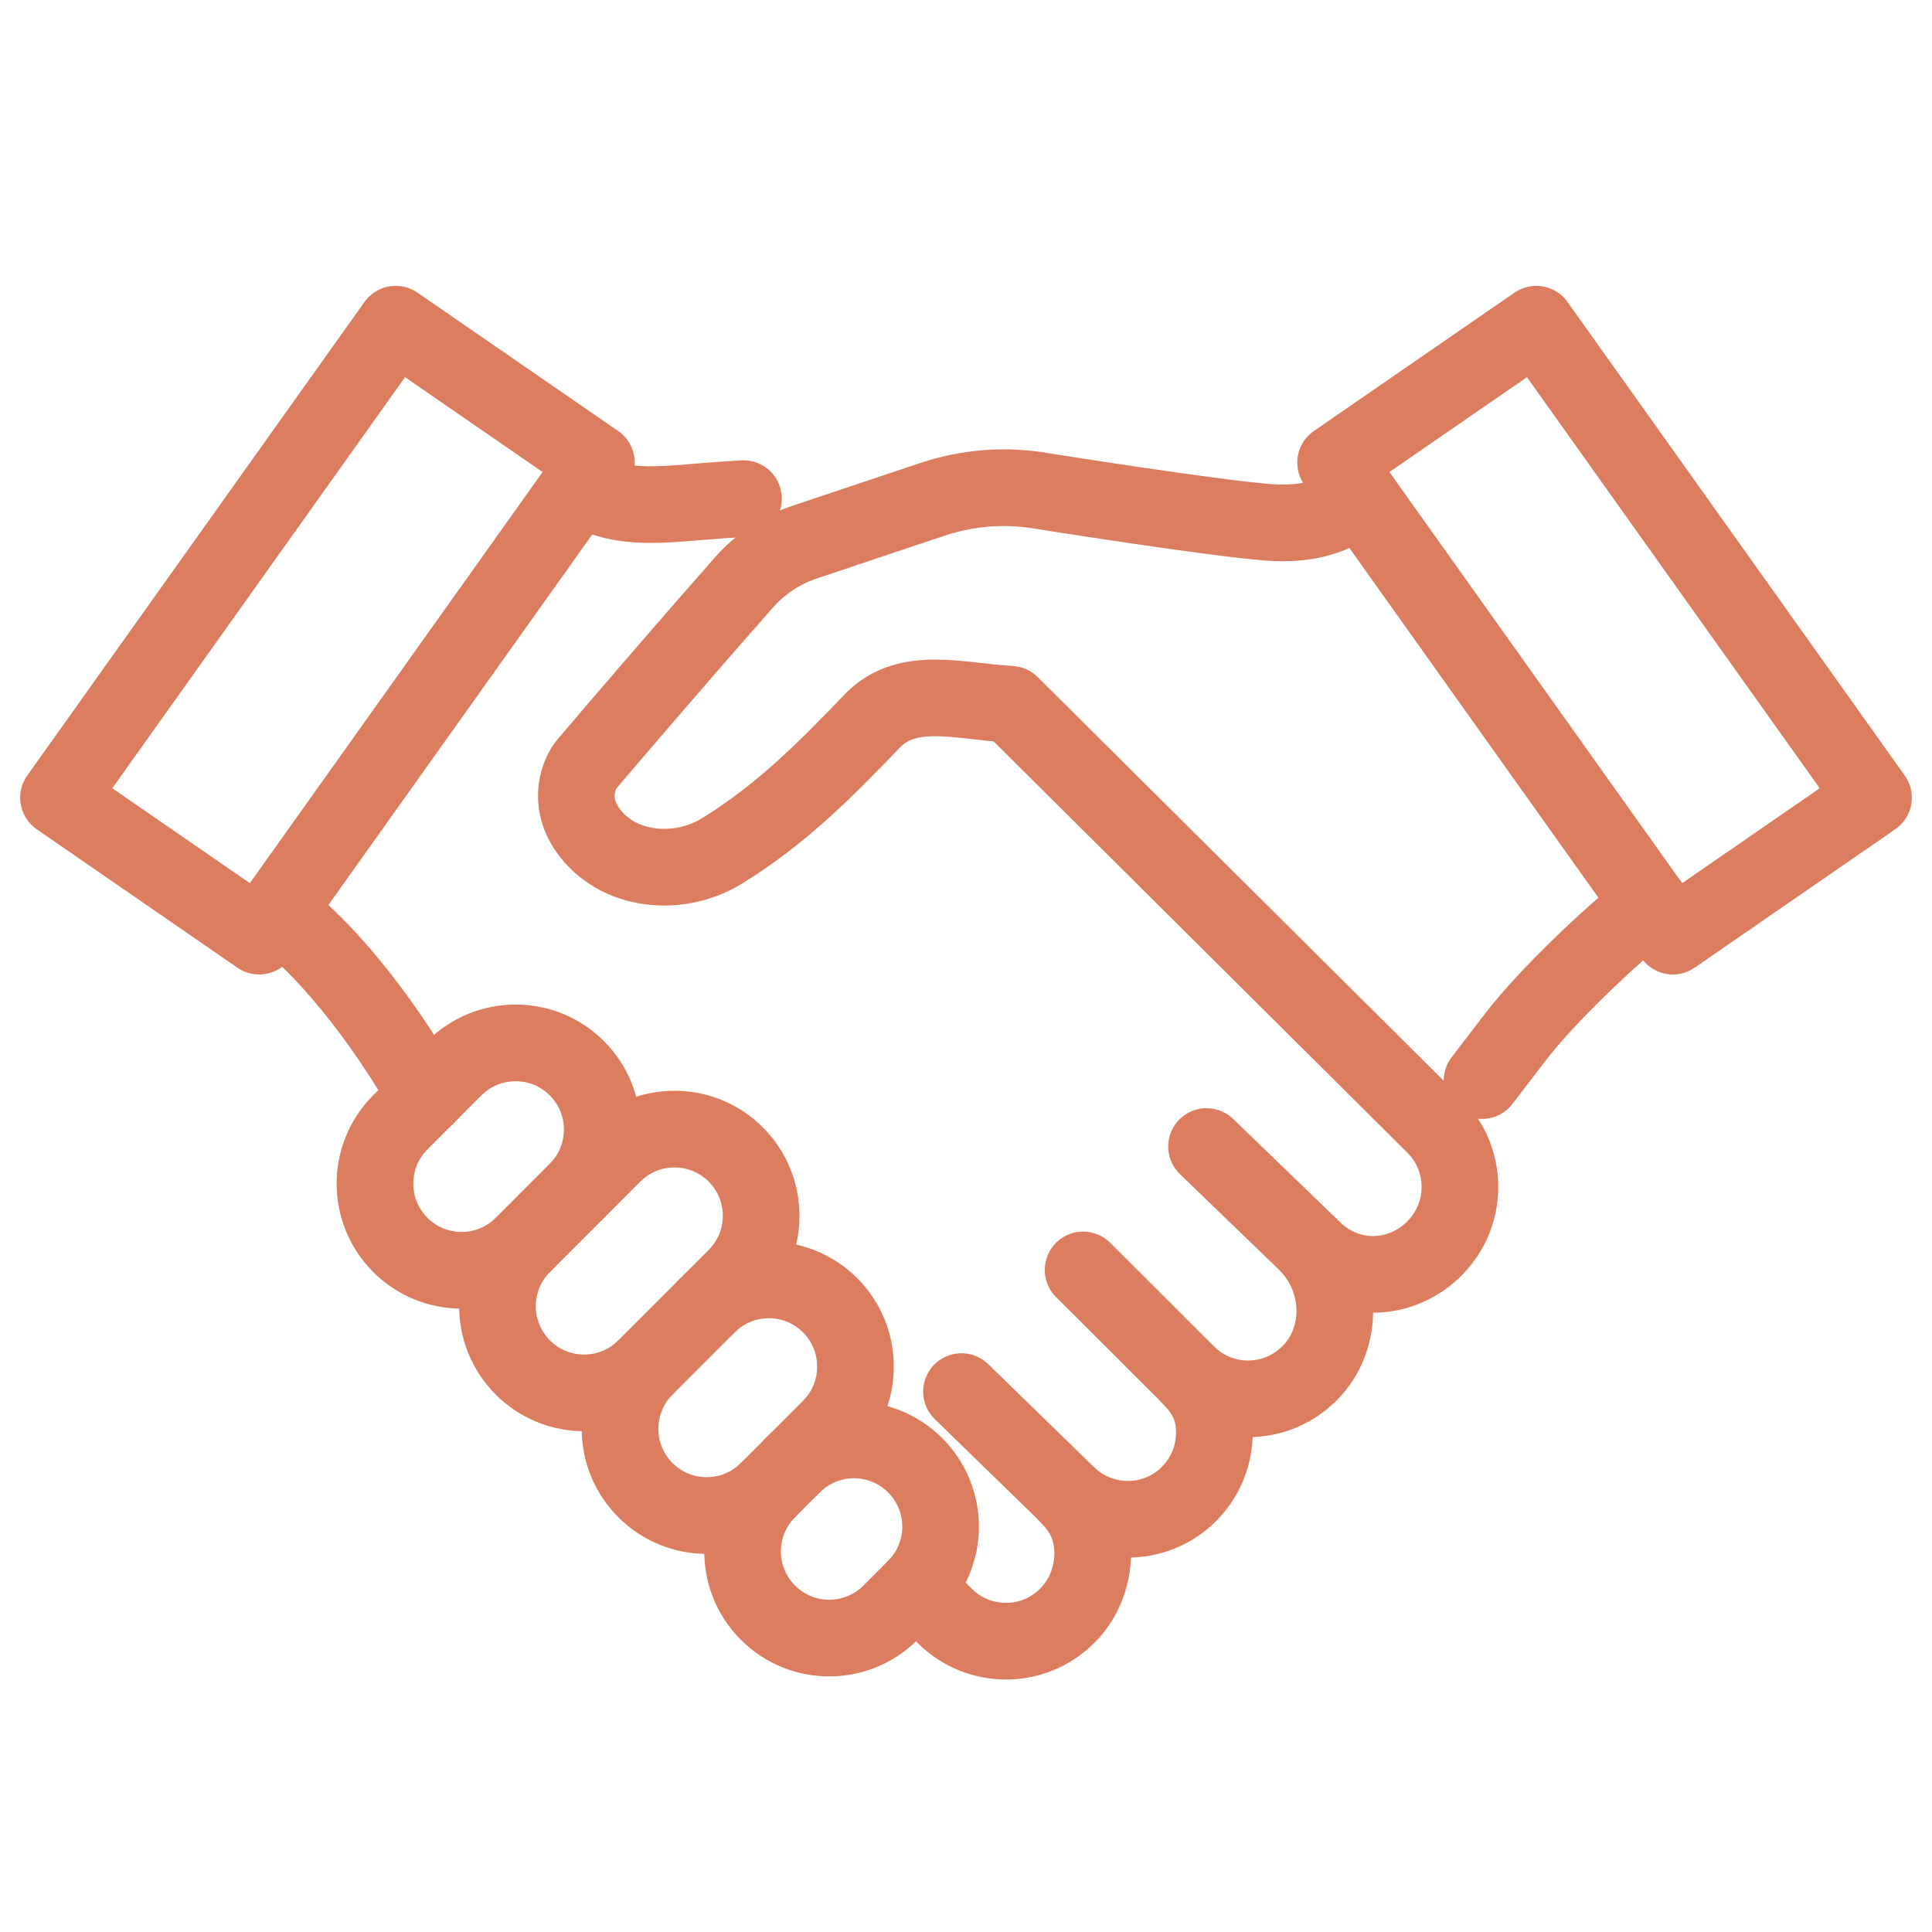
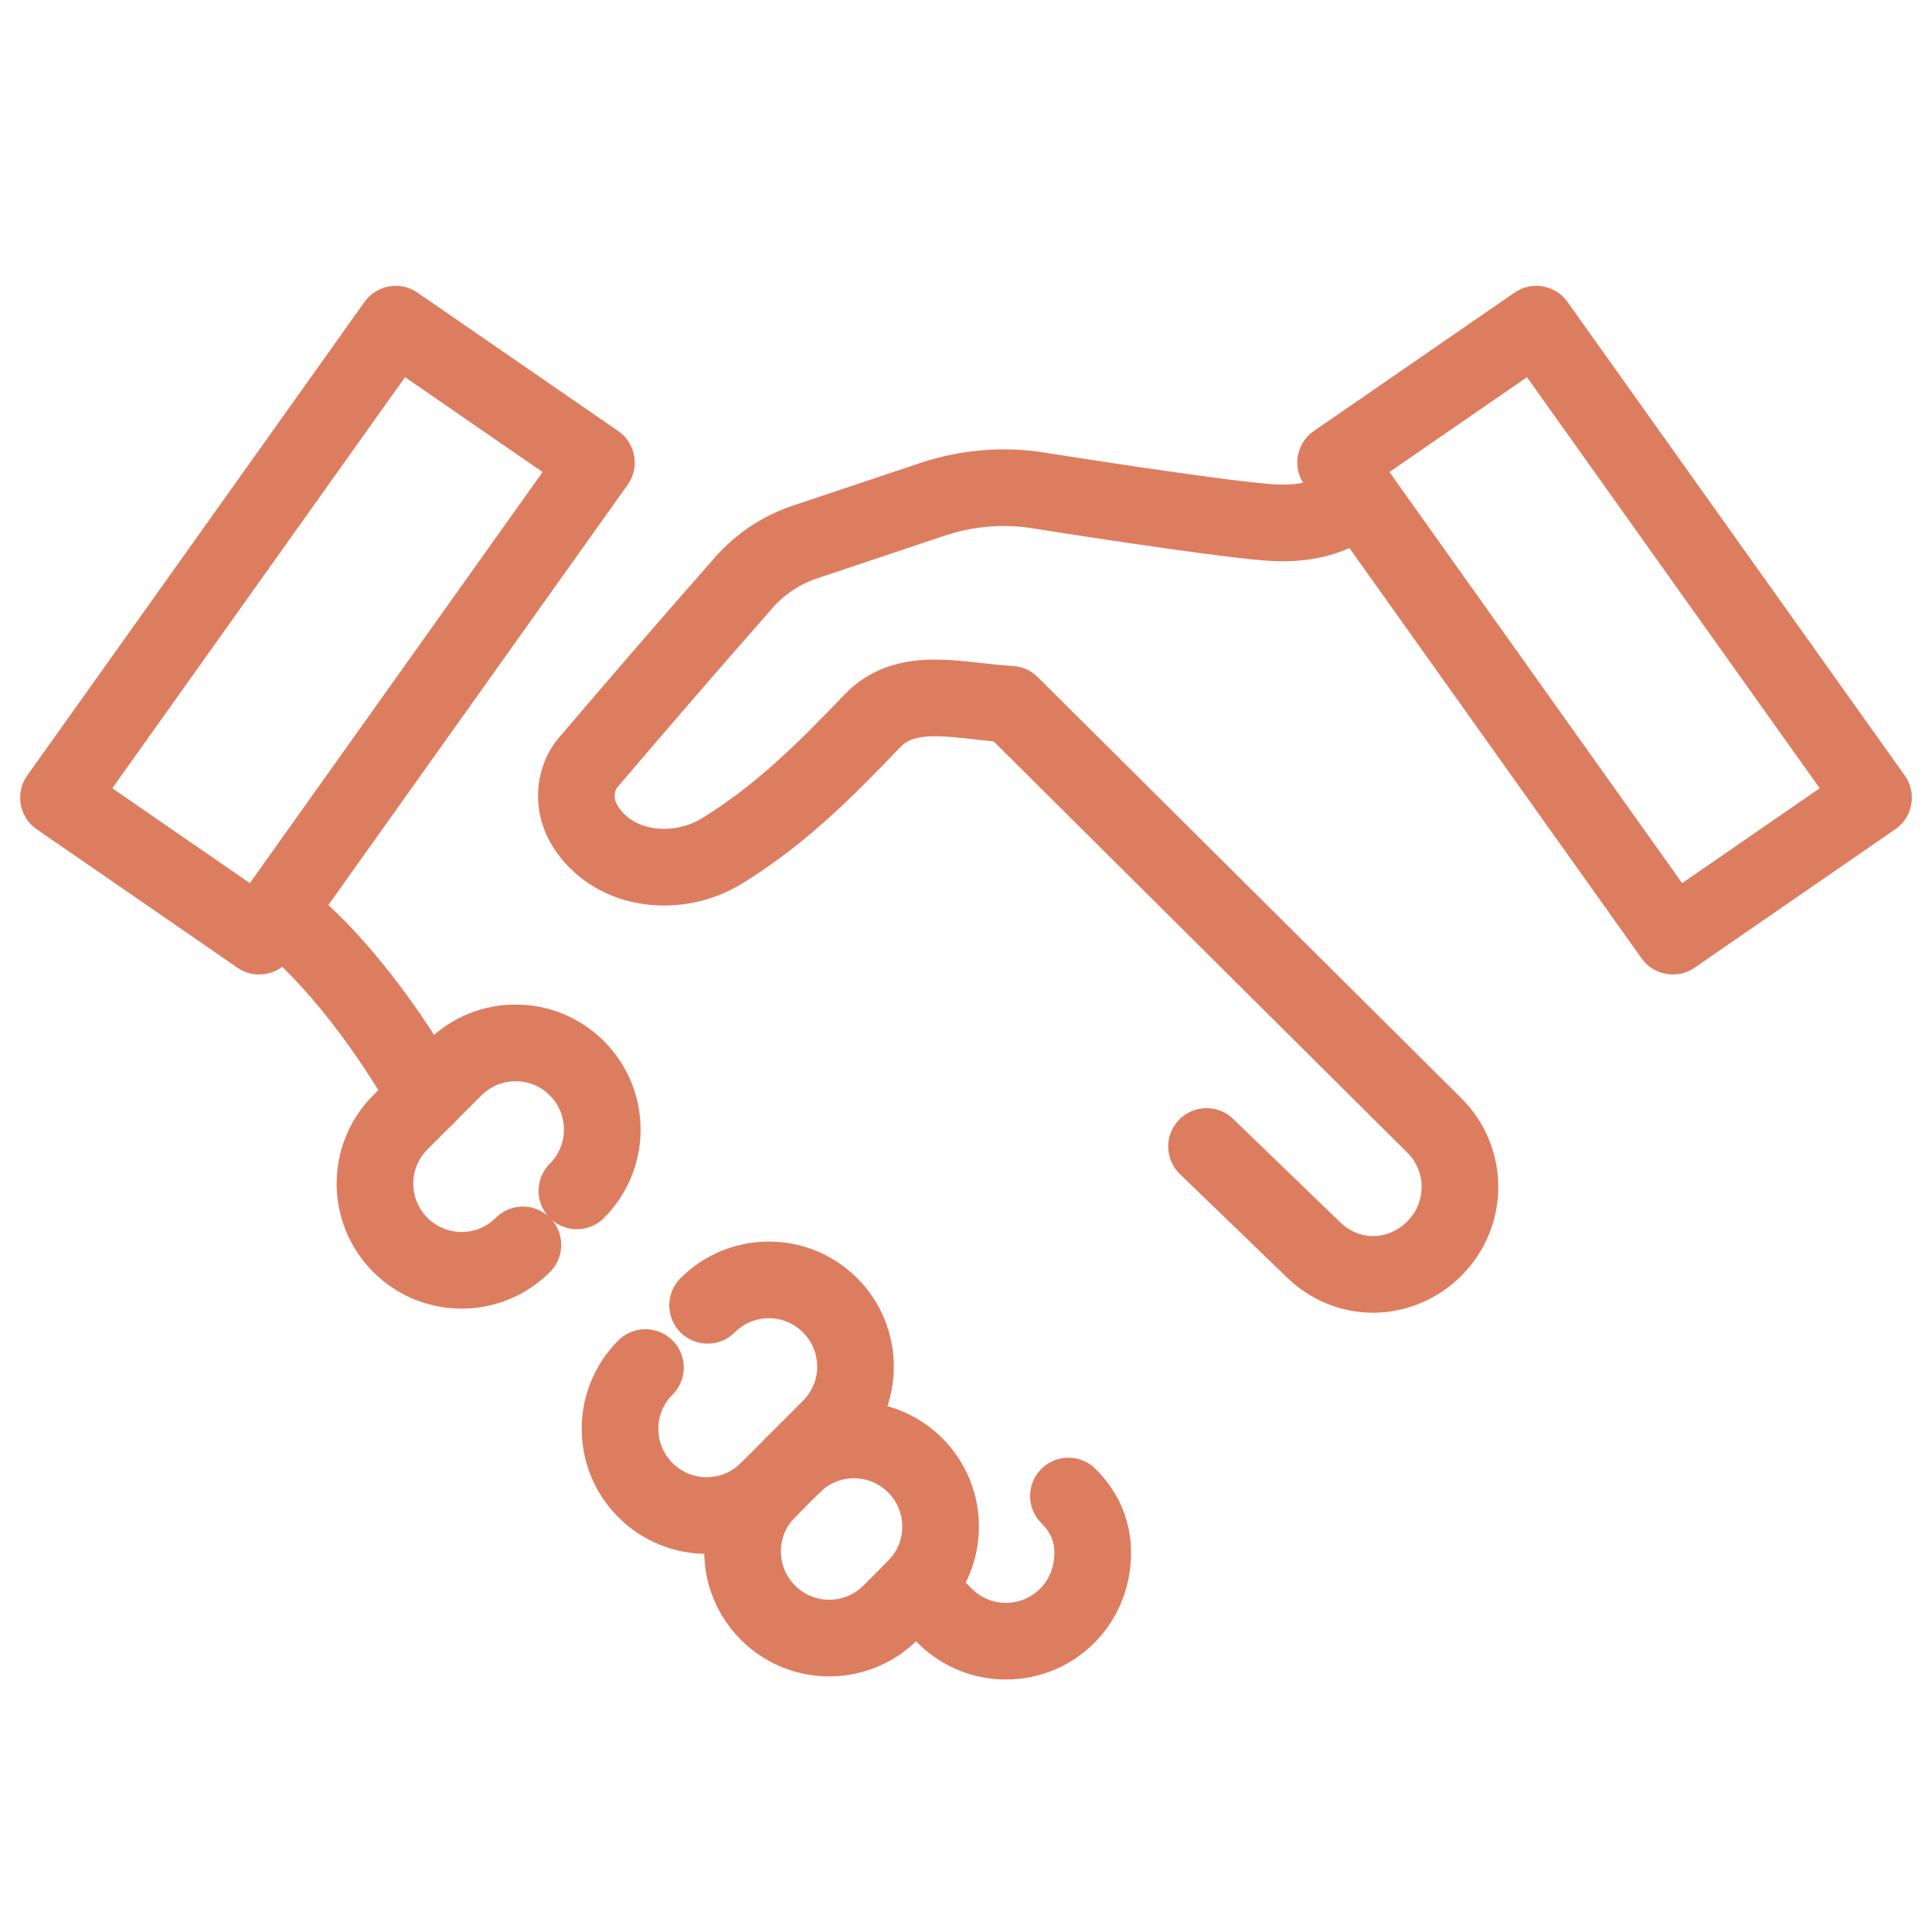
<svg xmlns="http://www.w3.org/2000/svg" id="Layer_1" viewBox="0 0 50.4 50.4">
  <defs>
    <style>.cls-1{fill:none;stroke:#dd7d5f;stroke-linecap:round;stroke-linejoin:round;stroke-width:2px;}</style>
  </defs>
-   <path class="cls-1" d="M38.662,28.189l.89-1.161c.764-.994,2.399-2.571,3.498-3.436" />
-   <path class="cls-1" d="M15.117,12.686l.117.068c.672.395,1.4.442,2.228.395.48-.028,1.157-.098,1.933-.141" />
  <path class="cls-1" d="M7.215,23.784c1.521,1.128,3.024,3.238,3.91,4.815" />
  <path class="cls-1" d="M35.485,12.97c-.66.503-1.362.736-2.404.656-1.478-.114-5.875-.814-5.875-.814-.964-.17-1.955-.096-2.883.215l-3.316,1.11c-.622.206-1.176.575-1.608,1.067-1.615,1.832-3.198,3.68-4.086,4.723-.208.244-.508.959.007,1.707.764,1.11,2.377,1.269,3.524.559,1.476-.913,2.59-2.002,3.929-3.403.912-.926,2.272-.49,3.592-.418l11.05,10.985c.886.875.895,2.309.02,3.195v.004c-.879.886-2.268.944-3.196.022l-2.764-2.669" />
  <path class="cls-1" d="M27.872,39.027c.564.555.727,1.242.586,1.962-.083.421-.286.826-.608,1.152-.874.888-2.303.897-3.191.025l-.763-.763" />
-   <path class="cls-1" d="M34.165,32.511c.87.959.877,2.423.005,3.308h-.003c-.879.892-2.317.899-3.205.011l-.929-.927c-.008-.008-.012-.015-.02-.022l-1.758-1.753" />
-   <path class="cls-1" d="M25.082,36.303l2.753,2.679c.89.876,2.319.867,3.194-.02v-.003c.507-.513.718-1.211.632-1.874-.058-.476-.287-.844-.653-1.205" />
  <path class="cls-1" d="M13.64,32.476c-.883.883-2.314.883-3.196,0h0c-.883-.883-.883-2.315,0-3.198l1.409-1.41c.883-.883,2.314-.883,3.196,0h0c.883.883.883,2.315,0,3.198" />
-   <path class="cls-1" d="M13.64,35.674h0c-.883-.883-.883-2.315,0-3.198l2.358-2.359c.883-.883,2.314-.883,3.196,0h0c.883.883.883,2.315,0,3.198l-2.358,2.359c-.883.883-2.314.883-3.196,0Z" />
  <path class="cls-1" d="M18.459,34.051c.883-.883,2.314-.883,3.196,0h0c.883.883.883,2.315,0,3.198l-1.622,1.624c-.883.883-2.314.883-3.196,0h0c-.883-.883-.883-2.315,0-3.198" />
  <path class="cls-1" d="M20.679,38.226c.883-.883,2.314-.883,3.196,0h0c.883.883.883,2.315,0,3.198l-.645.646c-.883.883-2.314.883-3.196,0h0c-.883-.883-.883-2.315,0-3.198" />
  <polygon class="cls-1" points="43.639 24.421 48.874 20.81 40.077 8.457 34.842 12.067 43.639 24.421" />
  <polygon class="cls-1" points="10.323 8.457 15.558 12.067 6.761 24.421 1.526 20.81 10.323 8.457" />
</svg>